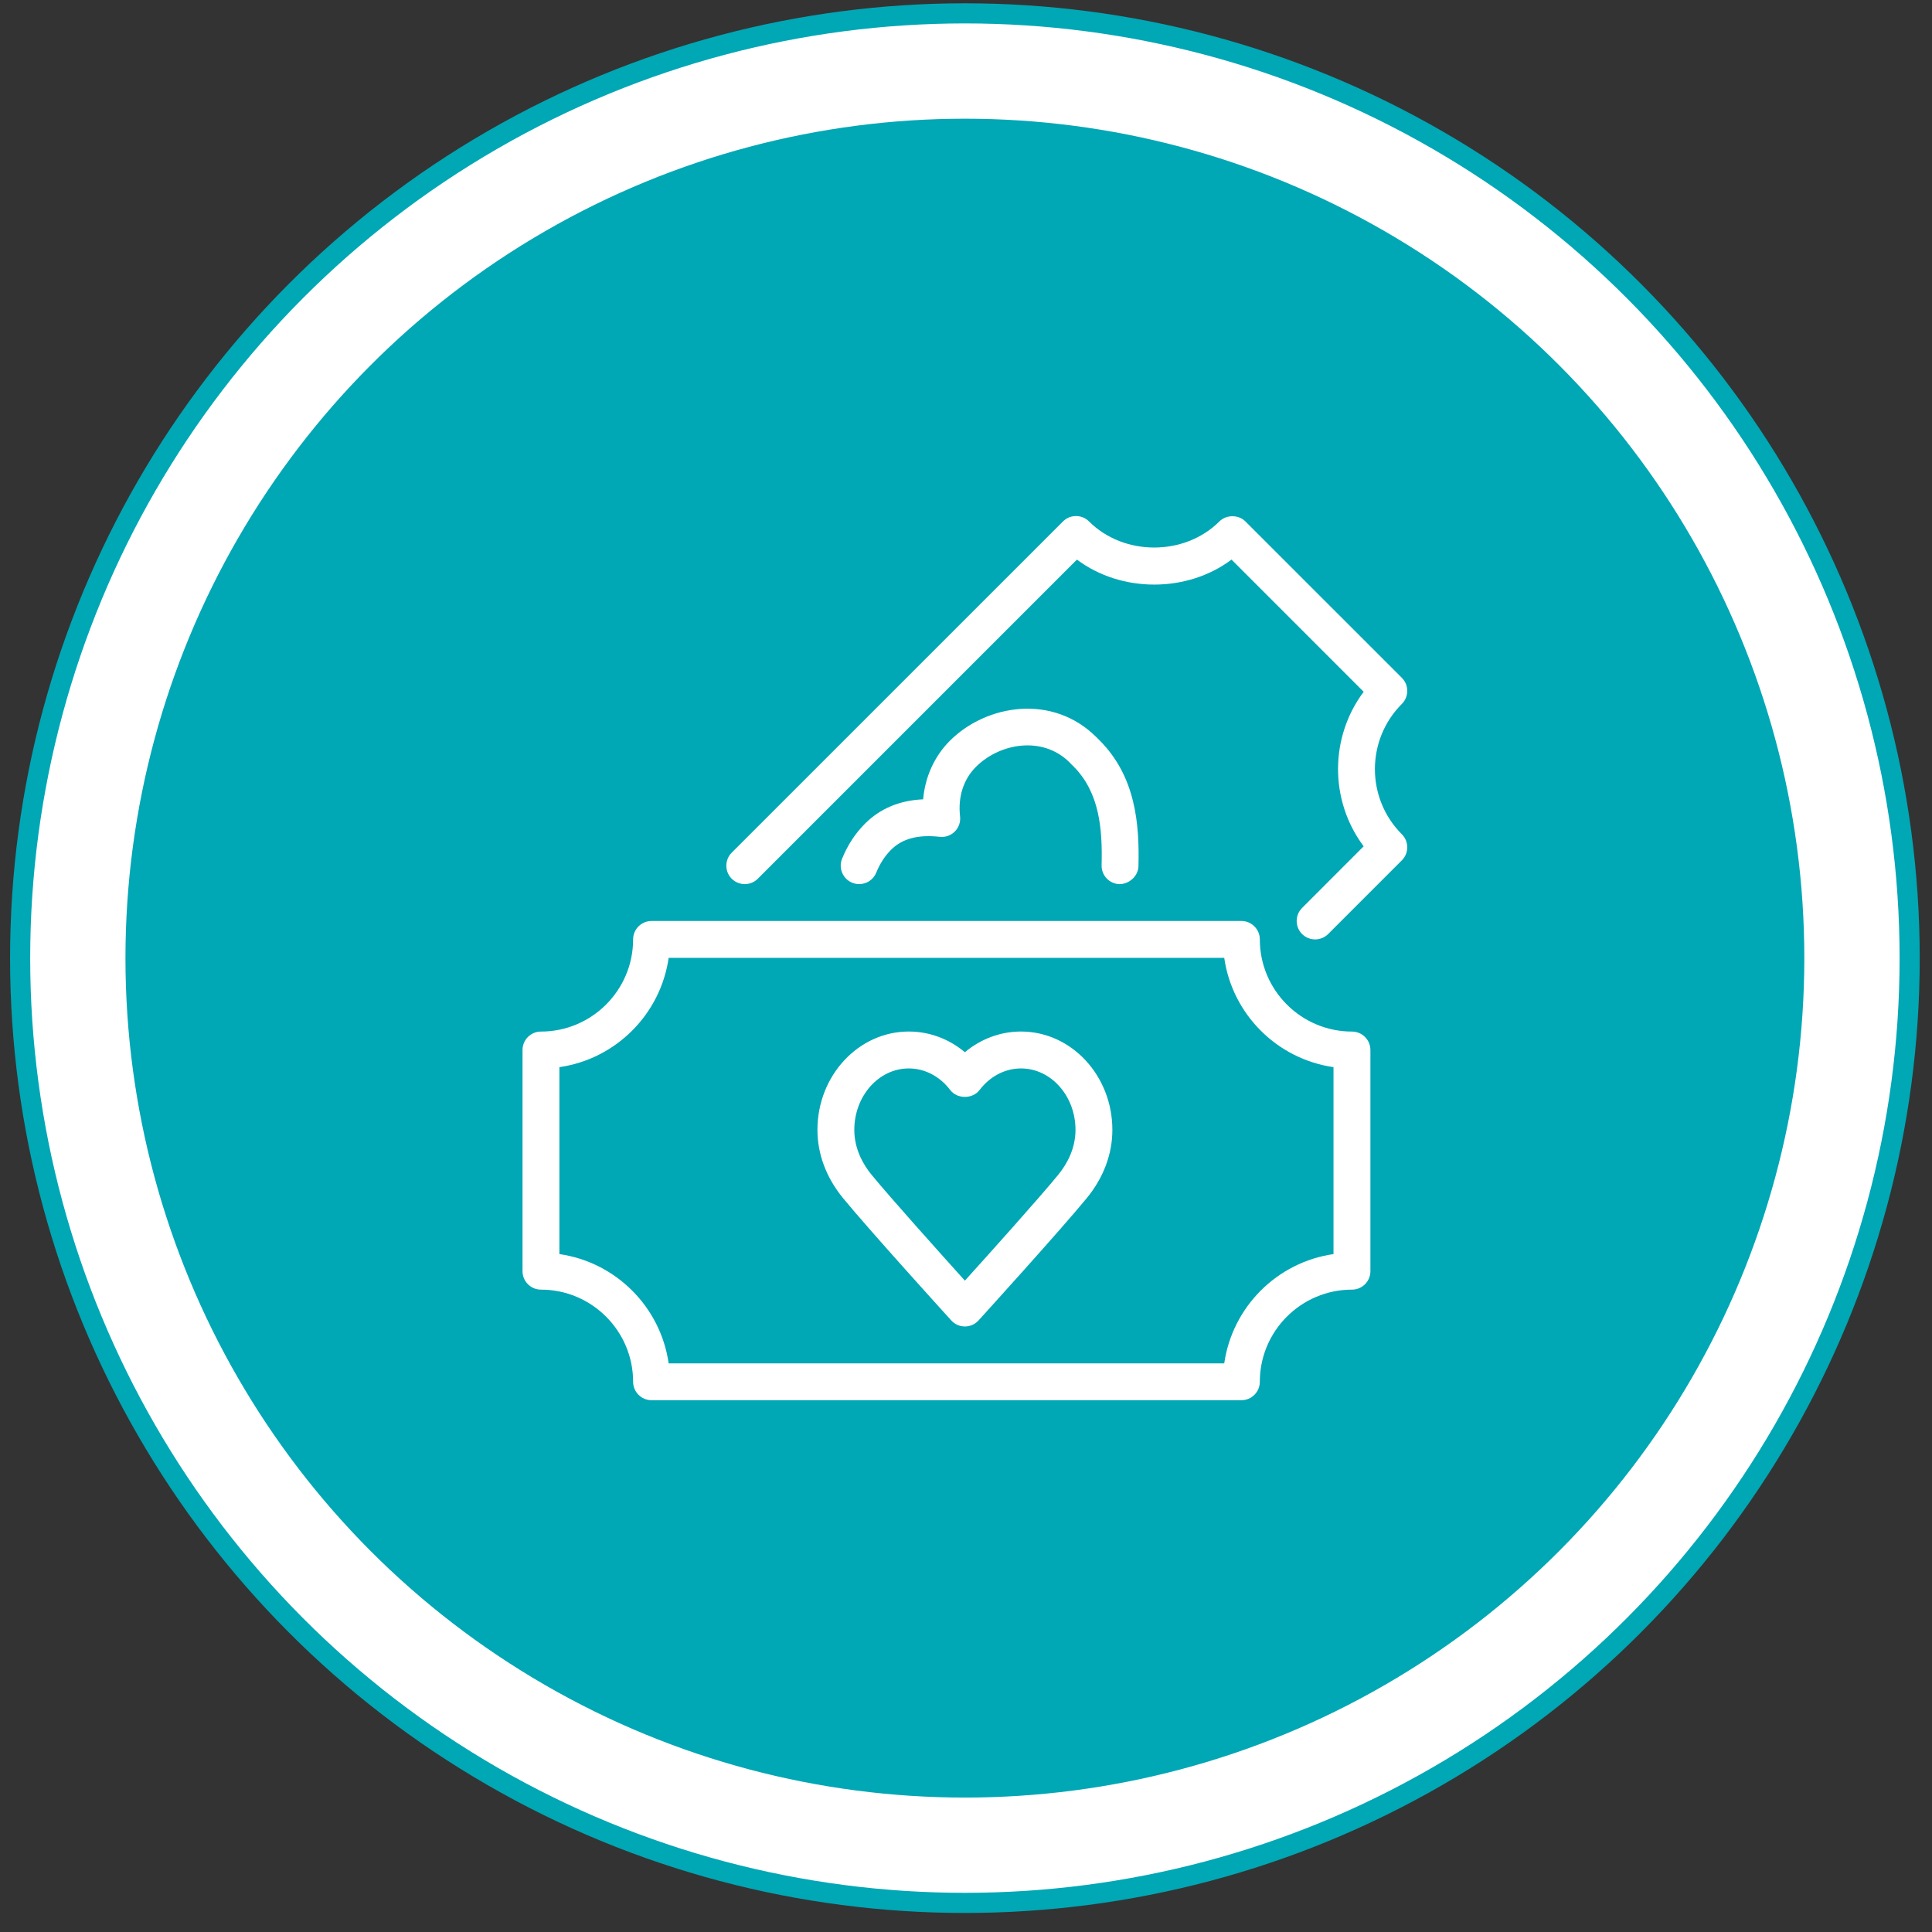
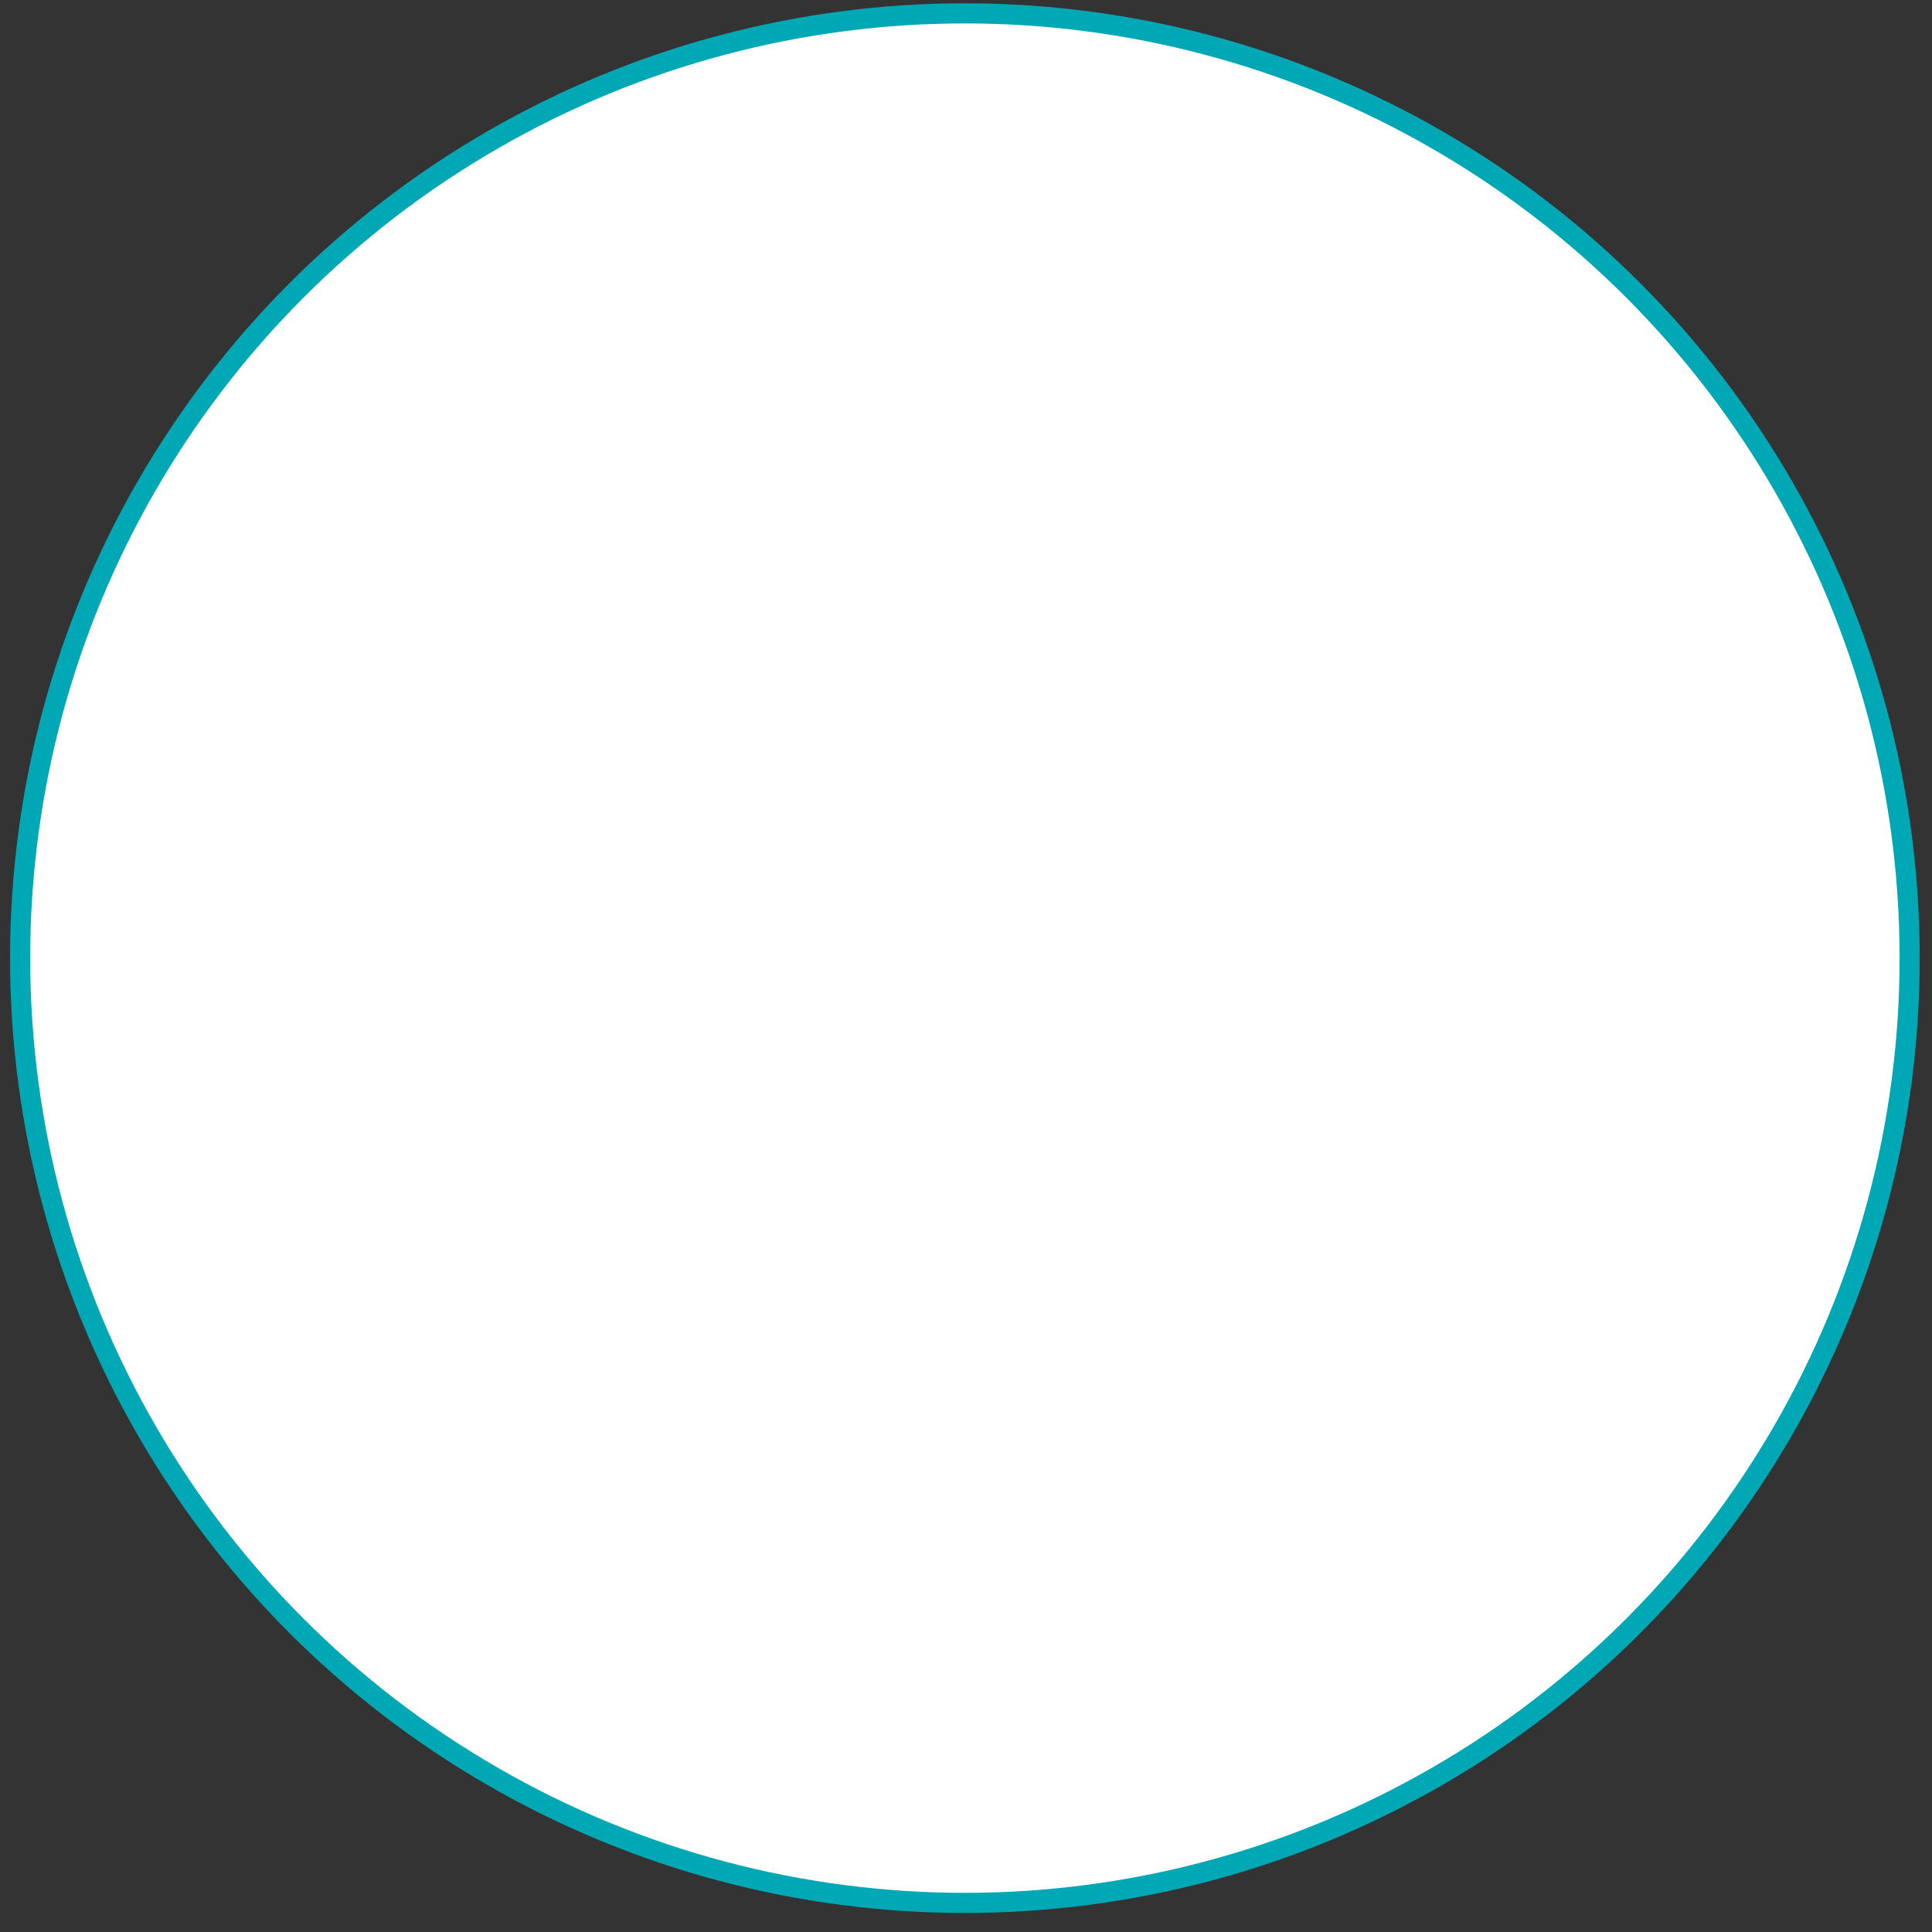
<svg xmlns="http://www.w3.org/2000/svg" width="96" height="96" viewBox="0 0 96 96" fill="none">
  <rect x="0" y="0" width="96" height="96" fill="#333333" stroke="none" />
  <g id="Fundraising Events">
    <circle id="Ellipse 70" cx="47.945" cy="47.609" r="46.945" fill="white" stroke="#00A7B5" />
-     <circle id="Ellipse 72" cx="47.945" cy="47.609" r="41.211" fill="#00A7B5" stroke="#00A7B5" />
-     <path id="Vector" d="M50.733 51.256C49.709 51.256 48.735 51.623 47.945 52.284C47.156 51.623 46.181 51.256 45.157 51.256C42.655 51.256 40.618 53.449 40.618 56.142C40.618 57.343 41.056 58.514 41.886 59.529C43.172 61.1 47.101 65.429 47.268 65.612C47.442 65.803 47.687 65.912 47.945 65.912C48.204 65.912 48.449 65.803 48.623 65.612C48.79 65.429 52.719 61.099 54.005 59.529C54.835 58.514 55.273 57.343 55.273 56.142C55.273 53.447 53.236 51.256 50.733 51.256ZM52.585 58.371C51.647 59.52 49.156 62.293 47.945 63.634C46.736 62.293 44.245 59.518 43.305 58.371C42.915 57.895 42.45 57.12 42.45 56.144C42.45 54.46 43.664 53.09 45.157 53.09C45.949 53.09 46.698 53.48 47.215 54.162C47.562 54.618 48.328 54.618 48.674 54.162C49.193 53.48 49.942 53.09 50.733 53.09C52.226 53.09 53.441 54.46 53.441 56.144C53.441 57.12 52.975 57.895 52.585 58.371ZM69.658 34.977C70.015 34.62 70.015 34.039 69.658 33.682L61.885 25.91C61.543 25.566 60.935 25.566 60.59 25.91C58.859 27.639 55.842 27.639 54.113 25.91C53.756 25.553 53.175 25.553 52.818 25.91L36.359 42.368C36.002 42.726 36.002 43.306 36.359 43.664C36.717 44.021 37.297 44.021 37.654 43.664L53.512 27.806C55.718 29.462 58.989 29.462 61.193 27.806L67.76 34.375C66.062 36.641 66.062 39.788 67.76 42.053L64.699 45.116C64.342 45.473 64.342 46.054 64.699 46.411C64.879 46.589 65.113 46.679 65.347 46.679C65.582 46.679 65.816 46.589 65.994 46.413L69.658 42.749C70.015 42.392 70.015 41.812 69.658 41.455C67.872 39.669 67.872 36.763 69.658 34.977ZM67.179 51.258C64.655 51.258 62.6 49.203 62.6 46.679C62.6 46.173 62.189 45.763 61.684 45.763H32.375C31.87 45.763 31.459 46.173 31.459 46.679C31.459 49.203 29.404 51.258 26.88 51.258C26.374 51.258 25.964 51.669 25.964 52.174V63.165C25.964 63.67 26.374 64.081 26.88 64.081C29.404 64.081 31.459 66.136 31.459 68.66C31.459 69.166 31.87 69.576 32.375 69.576H61.684C62.189 69.576 62.6 69.166 62.6 68.66C62.6 66.136 64.655 64.081 67.179 64.081C67.685 64.081 68.095 63.67 68.095 63.165V52.174C68.095 51.669 67.685 51.258 67.179 51.258ZM66.261 62.315C63.459 62.716 61.235 64.94 60.832 67.744H33.225C32.824 64.94 30.6 62.716 27.796 62.315V53.026C30.598 52.625 32.822 50.401 33.225 47.596H60.832C61.233 50.399 63.457 52.623 66.261 53.026V62.315ZM55.63 43.933C56.097 43.929 56.557 43.546 56.569 43.041C56.623 40.956 56.434 38.584 54.635 36.785L54.492 36.642C52.294 34.441 48.993 35.014 47.198 36.809C46.429 37.578 45.967 38.604 45.87 39.718C44.703 39.769 43.734 40.174 42.981 40.927C42.498 41.41 42.115 41.997 41.842 42.671C41.653 43.14 41.879 43.673 42.347 43.863C42.461 43.909 42.576 43.931 42.692 43.931C43.054 43.931 43.397 43.715 43.54 43.361C43.721 42.916 43.969 42.533 44.276 42.226C44.833 41.667 45.626 41.462 46.691 41.581C46.965 41.614 47.246 41.517 47.444 41.319C47.641 41.121 47.738 40.844 47.705 40.566C47.594 39.599 47.874 38.725 48.493 38.106C49.664 36.934 51.796 36.538 53.151 37.888C53.184 37.928 53.301 38.044 53.34 38.08C54.646 39.386 54.783 41.213 54.738 42.993C54.725 43.499 55.124 43.92 55.63 43.933Z" fill="white" />
+     <path id="Vector" d="M50.733 51.256C49.709 51.256 48.735 51.623 47.945 52.284C47.156 51.623 46.181 51.256 45.157 51.256C42.655 51.256 40.618 53.449 40.618 56.142C40.618 57.343 41.056 58.514 41.886 59.529C43.172 61.1 47.101 65.429 47.268 65.612C47.442 65.803 47.687 65.912 47.945 65.912C48.204 65.912 48.449 65.803 48.623 65.612C48.79 65.429 52.719 61.099 54.005 59.529C54.835 58.514 55.273 57.343 55.273 56.142C55.273 53.447 53.236 51.256 50.733 51.256ZM52.585 58.371C51.647 59.52 49.156 62.293 47.945 63.634C46.736 62.293 44.245 59.518 43.305 58.371C42.915 57.895 42.45 57.12 42.45 56.144C42.45 54.46 43.664 53.09 45.157 53.09C45.949 53.09 46.698 53.48 47.215 54.162C47.562 54.618 48.328 54.618 48.674 54.162C49.193 53.48 49.942 53.09 50.733 53.09C52.226 53.09 53.441 54.46 53.441 56.144C53.441 57.12 52.975 57.895 52.585 58.371ZM69.658 34.977C70.015 34.62 70.015 34.039 69.658 33.682L61.885 25.91C61.543 25.566 60.935 25.566 60.59 25.91C58.859 27.639 55.842 27.639 54.113 25.91C53.756 25.553 53.175 25.553 52.818 25.91L36.359 42.368C36.002 42.726 36.002 43.306 36.359 43.664C36.717 44.021 37.297 44.021 37.654 43.664L53.512 27.806C55.718 29.462 58.989 29.462 61.193 27.806L67.76 34.375L64.699 45.116C64.342 45.473 64.342 46.054 64.699 46.411C64.879 46.589 65.113 46.679 65.347 46.679C65.582 46.679 65.816 46.589 65.994 46.413L69.658 42.749C70.015 42.392 70.015 41.812 69.658 41.455C67.872 39.669 67.872 36.763 69.658 34.977ZM67.179 51.258C64.655 51.258 62.6 49.203 62.6 46.679C62.6 46.173 62.189 45.763 61.684 45.763H32.375C31.87 45.763 31.459 46.173 31.459 46.679C31.459 49.203 29.404 51.258 26.88 51.258C26.374 51.258 25.964 51.669 25.964 52.174V63.165C25.964 63.67 26.374 64.081 26.88 64.081C29.404 64.081 31.459 66.136 31.459 68.66C31.459 69.166 31.87 69.576 32.375 69.576H61.684C62.189 69.576 62.6 69.166 62.6 68.66C62.6 66.136 64.655 64.081 67.179 64.081C67.685 64.081 68.095 63.67 68.095 63.165V52.174C68.095 51.669 67.685 51.258 67.179 51.258ZM66.261 62.315C63.459 62.716 61.235 64.94 60.832 67.744H33.225C32.824 64.94 30.6 62.716 27.796 62.315V53.026C30.598 52.625 32.822 50.401 33.225 47.596H60.832C61.233 50.399 63.457 52.623 66.261 53.026V62.315ZM55.63 43.933C56.097 43.929 56.557 43.546 56.569 43.041C56.623 40.956 56.434 38.584 54.635 36.785L54.492 36.642C52.294 34.441 48.993 35.014 47.198 36.809C46.429 37.578 45.967 38.604 45.87 39.718C44.703 39.769 43.734 40.174 42.981 40.927C42.498 41.41 42.115 41.997 41.842 42.671C41.653 43.14 41.879 43.673 42.347 43.863C42.461 43.909 42.576 43.931 42.692 43.931C43.054 43.931 43.397 43.715 43.54 43.361C43.721 42.916 43.969 42.533 44.276 42.226C44.833 41.667 45.626 41.462 46.691 41.581C46.965 41.614 47.246 41.517 47.444 41.319C47.641 41.121 47.738 40.844 47.705 40.566C47.594 39.599 47.874 38.725 48.493 38.106C49.664 36.934 51.796 36.538 53.151 37.888C53.184 37.928 53.301 38.044 53.34 38.08C54.646 39.386 54.783 41.213 54.738 42.993C54.725 43.499 55.124 43.92 55.63 43.933Z" fill="white" />
  </g>
</svg>